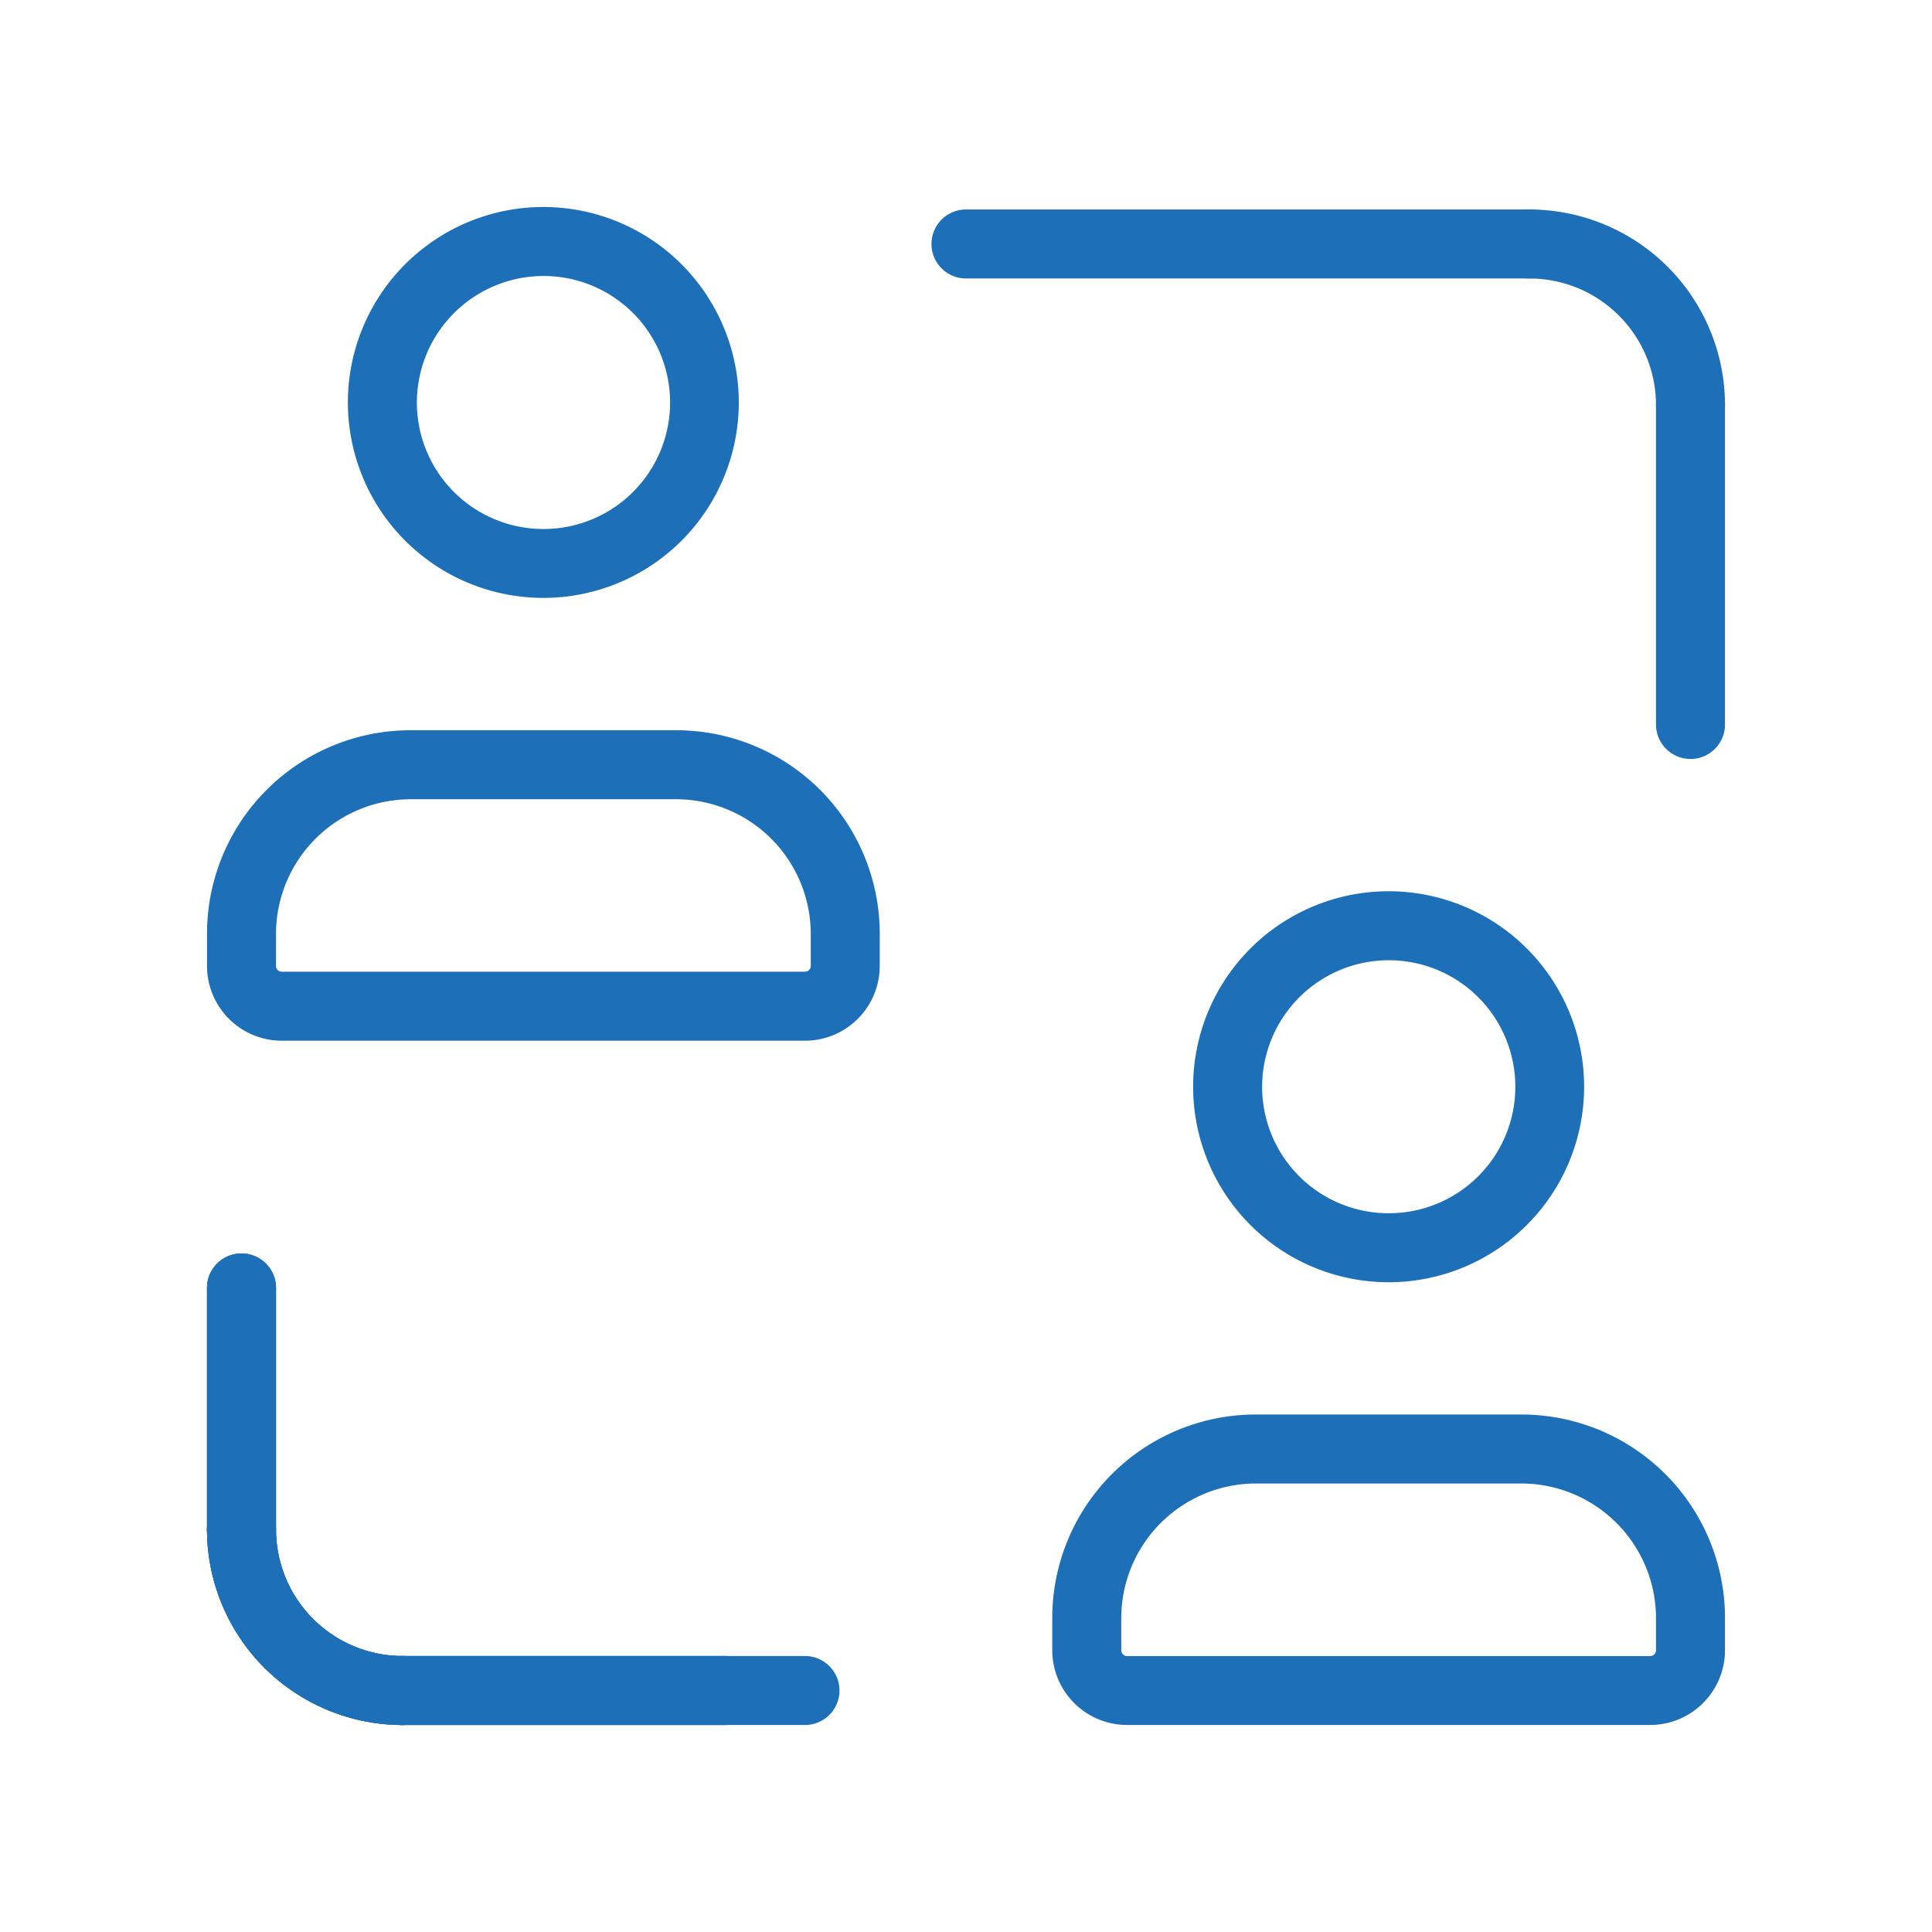
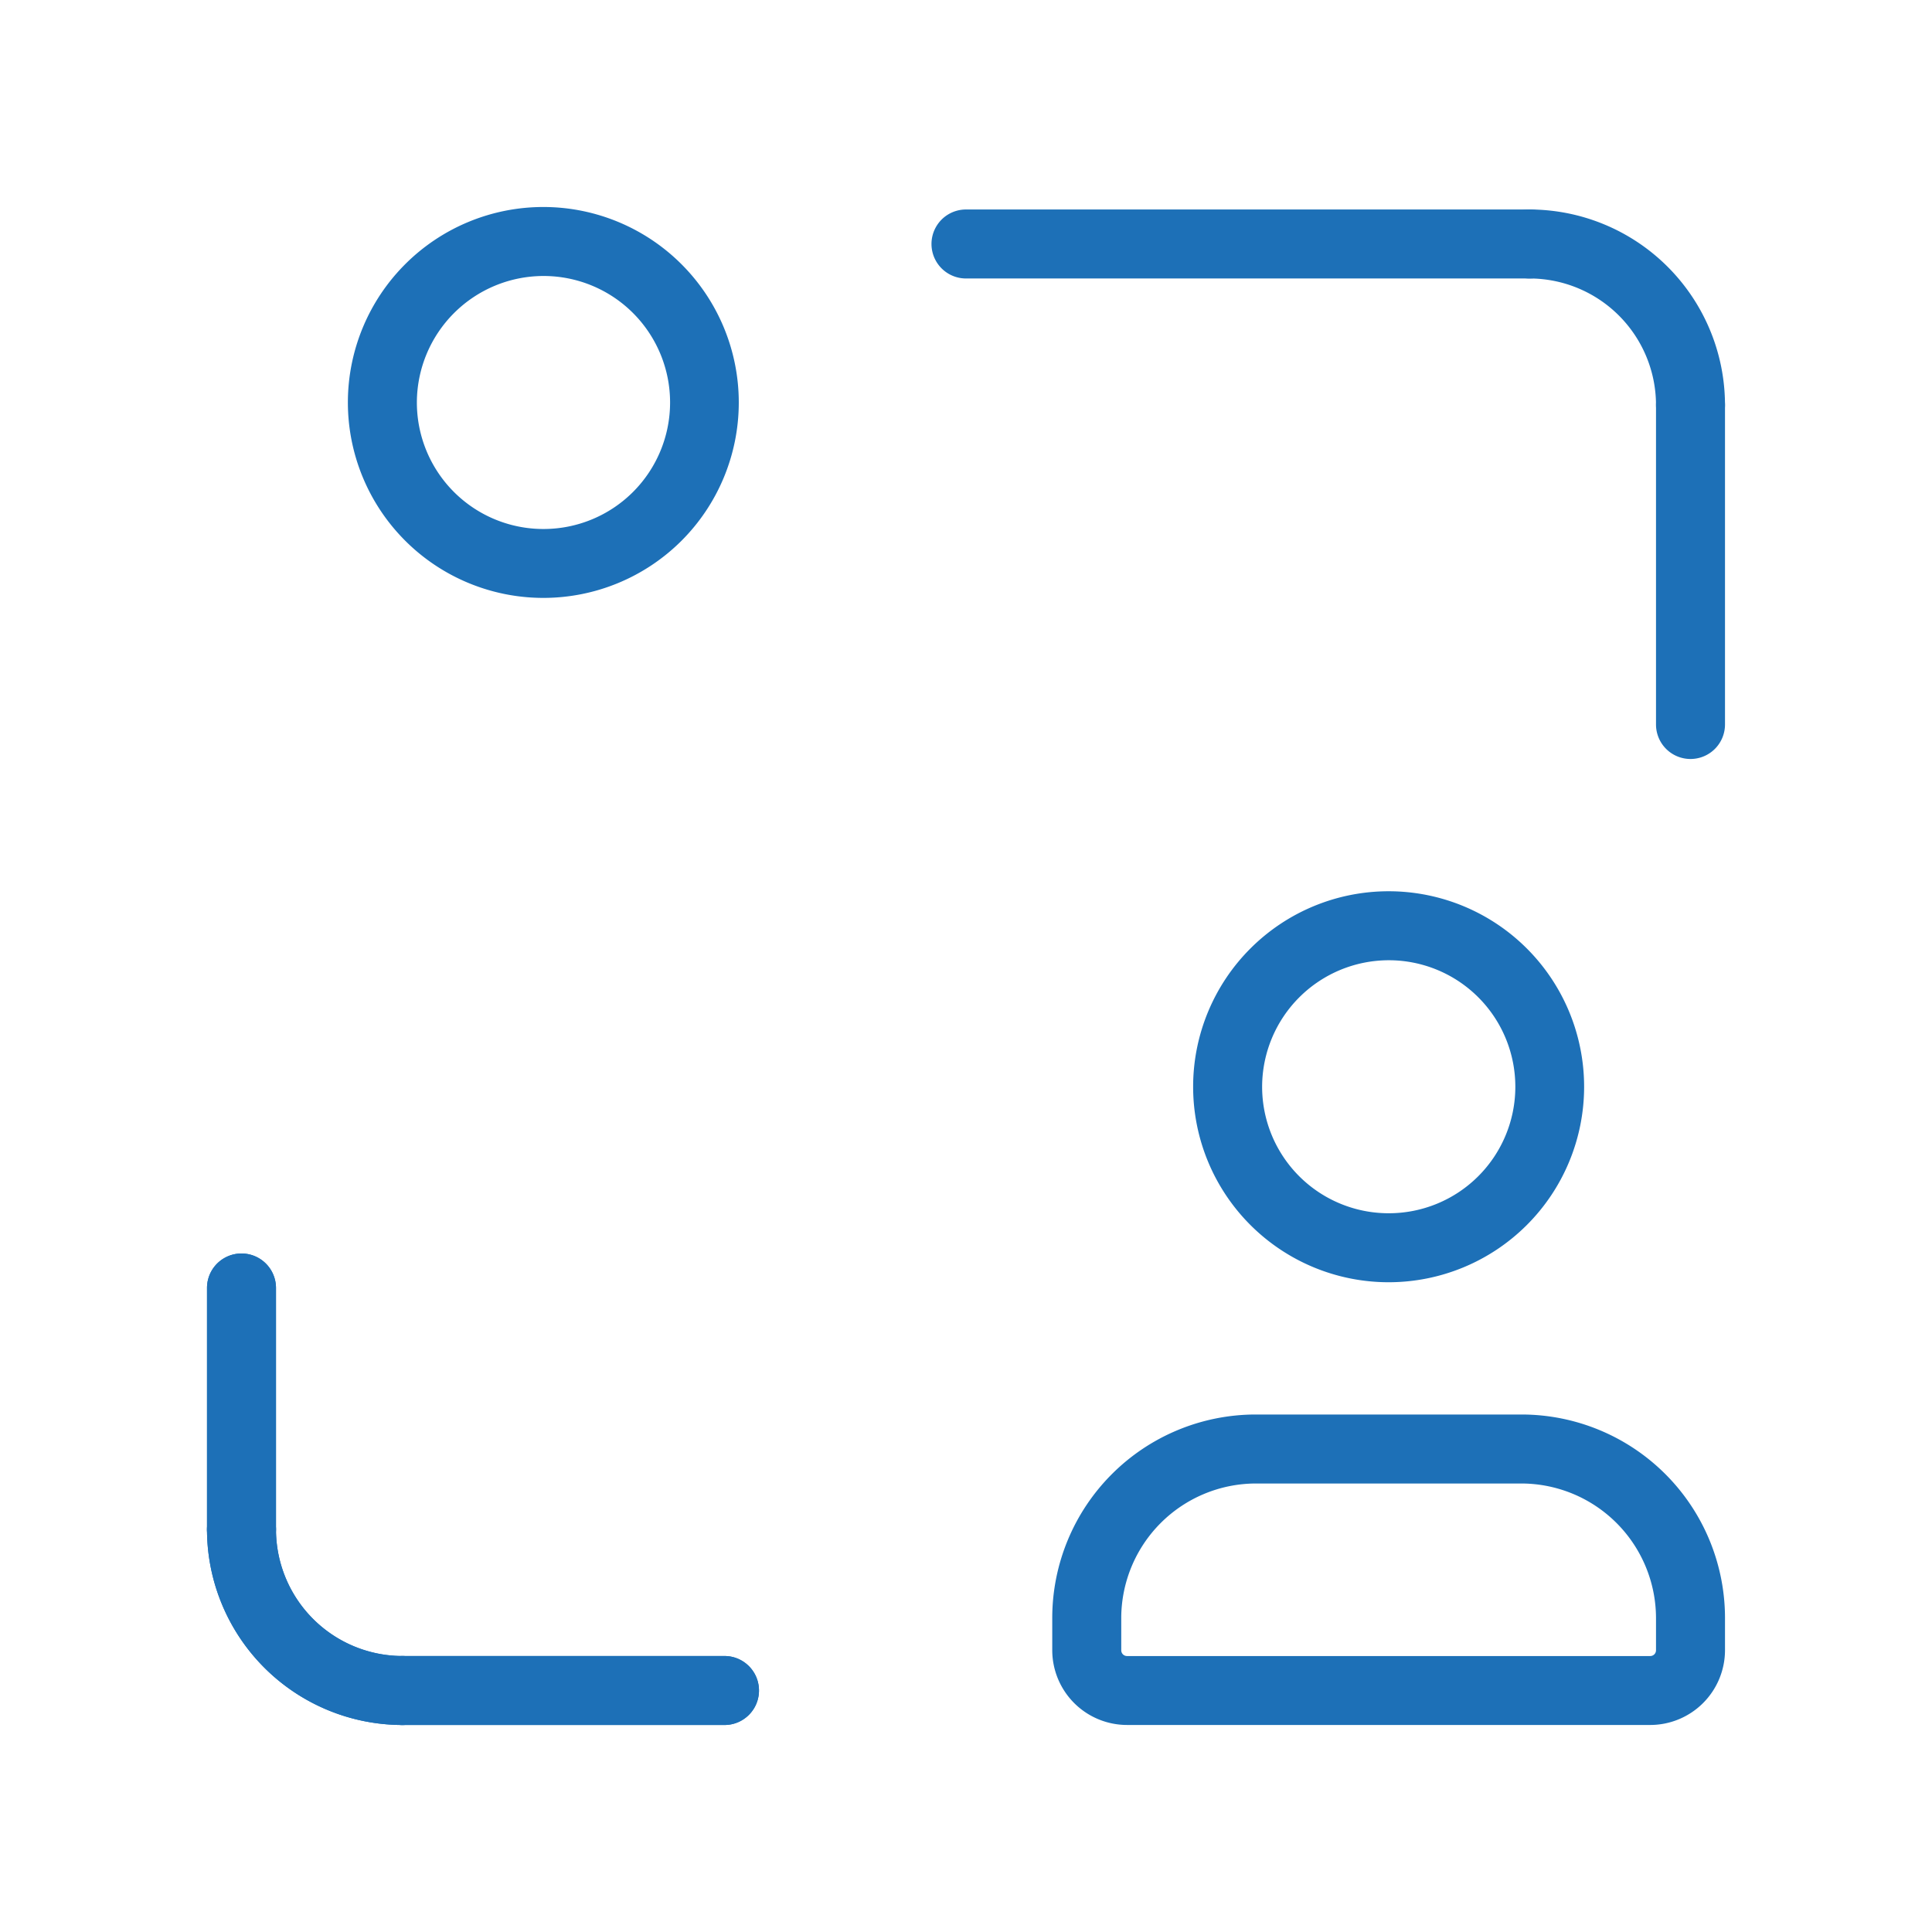
<svg xmlns="http://www.w3.org/2000/svg" id="exhibitors-legal-law" width="70.009" height="70.009" viewBox="0 0 70.009 70.009">
  <g id="Group_521" data-name="Group 521" transform="translate(39.38 33.546)">
    <path id="Path_449" data-name="Path 449" d="M33.919,28H14.959a2.712,2.712,0,0,1-2.709-2.709V24.108A7.376,7.376,0,0,1,19.6,16.75h9.665A7.376,7.376,0,0,1,36.628,24.1v1.188A2.712,2.712,0,0,1,33.919,28ZM29.266,19.25H19.608a4.886,4.886,0,0,0-4.858,4.862v1.181a.209.209,0,0,0,.209.209H33.919a.209.209,0,0,0,.209-.209V24.108A4.886,4.886,0,0,0,29.266,19.25Z" transform="translate(-13.5 0.961)" fill="#1d70b7" />
    <path id="Path_450" data-name="Path 450" d="M21.083,10.25h.029A7.084,7.084,0,1,1,14,17.334v-.028a7.084,7.084,0,0,1,7.083-7.056Zm0,11.668A4.584,4.584,0,0,0,21.1,12.75h-.019A4.593,4.593,0,0,0,16.5,17.316v.018a4.584,4.584,0,0,0,4.584,4.584Z" transform="translate(-10.145 -11.5)" fill="#1d70b7" />
  </g>
  <path id="Path_451" data-name="Path 451" d="M70.009,70.009H0V0H70.009Z" fill="none" />
  <g id="Group_522" data-name="Group 522" transform="translate(8.751 8.751)">
    <path id="Path_452" data-name="Path 452" d="M8.834,26.084A7.092,7.092,0,0,1,1.75,19a1.25,1.25,0,0,1,2.5,0,4.589,4.589,0,0,0,4.584,4.584,1.25,1.25,0,0,1,0,2.5Z" transform="translate(-3 27.673)" fill="#1d70b7" />
    <path id="Path_453" data-name="Path 453" d="M3,26a1.25,1.25,0,0,1-1.25-1.25V16a1.25,1.25,0,1,1,2.5,0v8.751A1.25,1.25,0,0,1,3,26Z" transform="translate(-3 21.921)" fill="#1d70b7" />
    <path id="Path_454" data-name="Path 454" d="M16.668,22.25H5a1.25,1.25,0,0,1,0-2.5H16.668a1.25,1.25,0,0,1,0,2.5Z" transform="translate(0.834 31.507)" fill="#1d70b7" />
-     <path id="Path_455" data-name="Path 455" d="M8.834,26.084A7.092,7.092,0,0,1,1.75,19a1.25,1.25,0,0,1,2.5,0,4.589,4.589,0,0,0,4.584,4.584,1.25,1.25,0,0,1,0,2.5Z" transform="translate(-3 27.673)" fill="#1d70b7" />
    <path id="Path_456" data-name="Path 456" d="M3,26a1.25,1.25,0,0,1-1.25-1.25V16a1.25,1.25,0,1,1,2.5,0v8.751A1.25,1.25,0,0,1,3,26Z" transform="translate(-3 21.921)" fill="#1d70b7" />
    <path id="Path_457" data-name="Path 457" d="M16.668,22.25H5a1.25,1.25,0,0,1,0-2.5H16.668a1.25,1.25,0,0,1,0,2.5Z" transform="translate(0.834 31.507)" fill="#1d70b7" />
    <path id="Path_458" data-name="Path 458" d="M8.834,26.084A7.092,7.092,0,0,1,1.75,19a1.25,1.25,0,0,1,2.5,0,4.589,4.589,0,0,0,4.584,4.584,1.25,1.25,0,0,1,0,2.5Z" transform="translate(-3 27.673)" fill="#1d70b7" />
-     <path id="Path_459" data-name="Path 459" d="M3,26a1.25,1.25,0,0,1-1.25-1.25V16a1.25,1.25,0,1,1,2.5,0v8.751A1.25,1.25,0,0,1,3,26Z" transform="translate(-3 21.921)" fill="#1d70b7" />
-     <path id="Path_460" data-name="Path 460" d="M19.585,22.25H5a1.25,1.25,0,0,1,0-2.5H19.585a1.25,1.25,0,0,1,0,2.5Z" transform="translate(0.834 31.507)" fill="#1d70b7" />
-     <path id="Path_461" data-name="Path 461" d="M23.419,19.5H4.459A2.712,2.712,0,0,1,1.75,16.793V15.608A7.376,7.376,0,0,1,9.1,8.25h9.665A7.376,7.376,0,0,1,26.128,15.6v1.188A2.712,2.712,0,0,1,23.419,19.5ZM18.766,10.75H9.108A4.886,4.886,0,0,0,4.25,15.612v1.181A.209.209,0,0,0,4.459,17H23.419a.209.209,0,0,0,.209-.209V15.608A4.886,4.886,0,0,0,18.766,10.75Z" transform="translate(-3 9.461)" fill="#1d70b7" />
    <path id="Path_462" data-name="Path 462" d="M10.583,1.75h.029a7.084,7.084,0,0,1,4.971,12.1A7.084,7.084,0,0,1,3.5,8.834V8.806A7.084,7.084,0,0,1,10.583,1.75Zm0,11.668A4.584,4.584,0,0,0,10.6,4.25h-.019A4.593,4.593,0,0,0,6,8.816v.018a4.584,4.584,0,0,0,4.584,4.584Z" transform="translate(0.355 -3)" fill="#1d70b7" />
    <path id="Path_463" data-name="Path 463" d="M24.834,10.115a1.25,1.25,0,0,1-1.25-1.25A4.589,4.589,0,0,0,19,4.281a1.25,1.25,0,0,1,0-2.5,7.092,7.092,0,0,1,7.084,7.084A1.25,1.25,0,0,1,24.834,10.115Z" transform="translate(27.673 -2.941)" fill="#1d70b7" />
    <path id="Path_464" data-name="Path 464" d="M21,17.859a1.25,1.25,0,0,1-1.25-1.25V5.031a1.25,1.25,0,1,1,2.5,0V16.609A1.25,1.25,0,0,1,21,17.859Z" transform="translate(31.507 0.893)" fill="#1d70b7" />
    <path id="Path_465" data-name="Path 465" d="M32.419,4.281H12a1.25,1.25,0,0,1,0-2.5H32.419a1.25,1.25,0,0,1,0,2.5Z" transform="translate(14.253 -2.941)" fill="#1d70b7" />
  </g>
</svg>